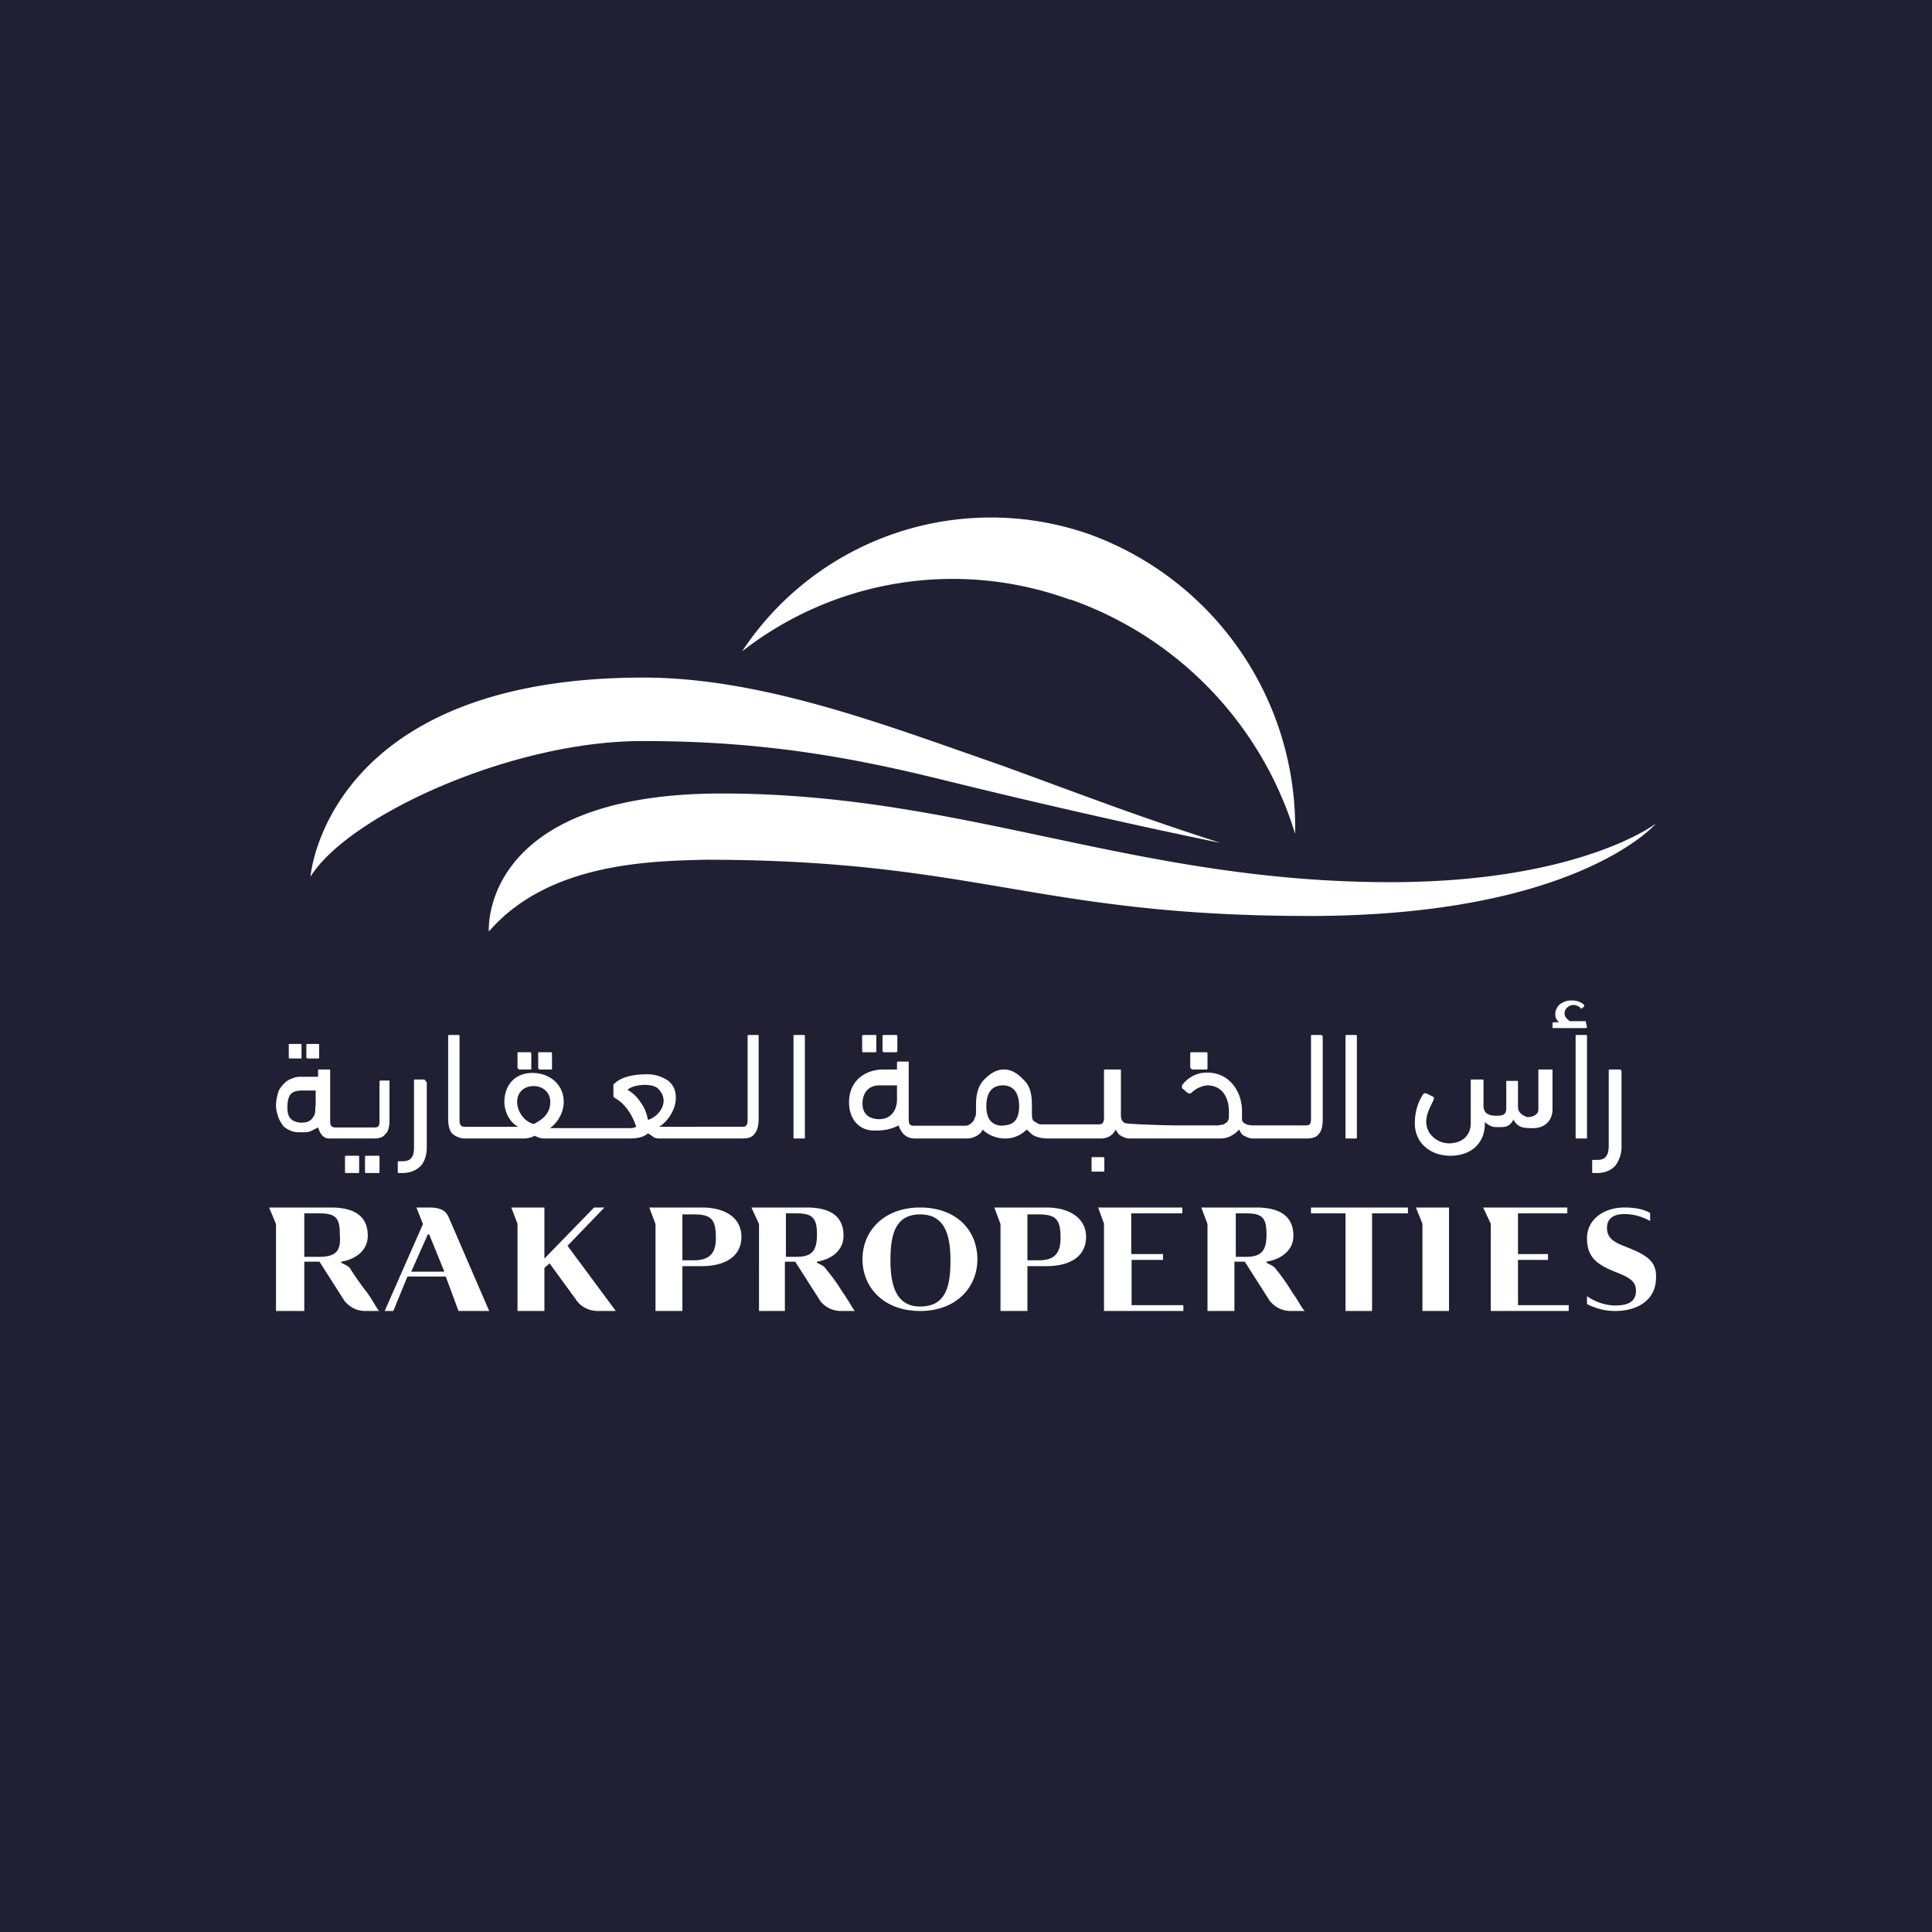
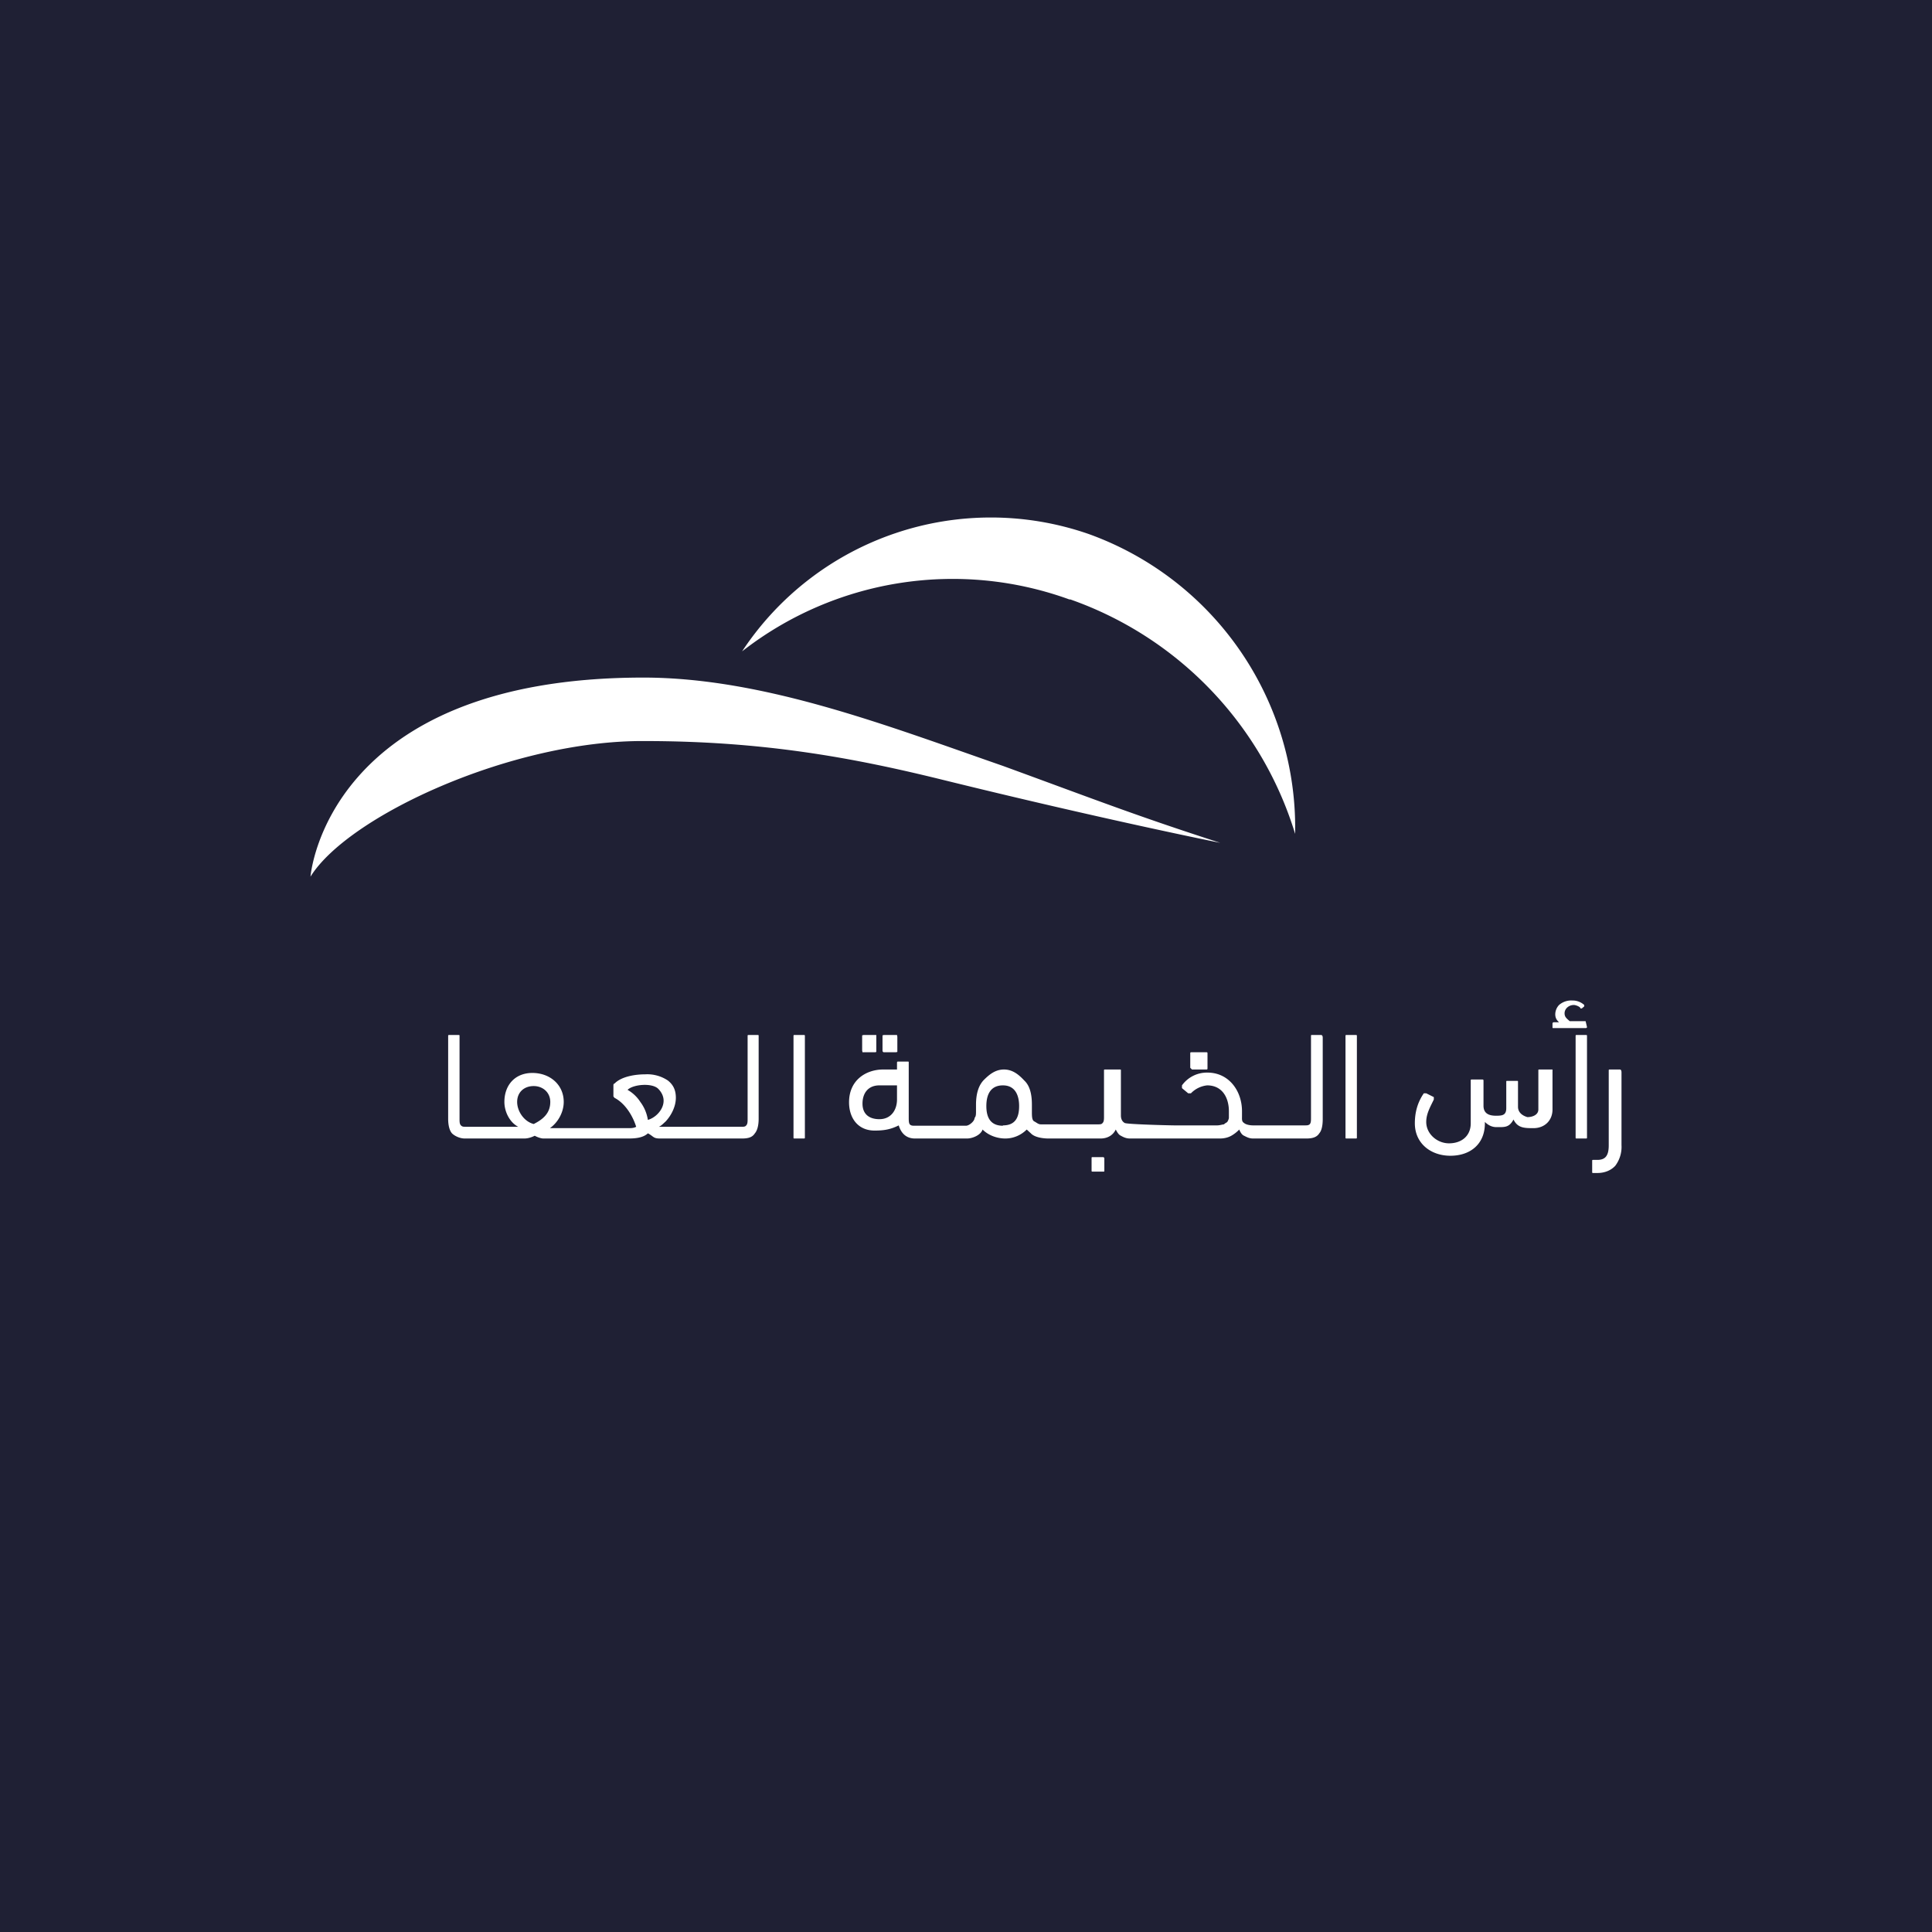
<svg xmlns="http://www.w3.org/2000/svg" width="56" height="56" viewBox="0 0 56 56">
  <path fill="#1F2034" d="M0 0h56v56H0z" />
  <path d="M31.01 17.37a10.43 10.43 0 0 1 6.53 6.8 9.05 9.05 0 0 0-5.98-8.69 8.64 8.64 0 0 0-10.05 3.4 9.92 9.92 0 0 1 9.5-1.5ZM9 25.41s.44-5.77 9.65-5.77c3.48 0 7.08 1.4 10.42 2.56 2.71.99 3.85 1.44 6.3 2.23 0 0-3.4-.68-8.14-1.85-2.45-.6-5.06-1.1-8.54-1.1-3.82-.03-8.59 2.16-9.69 3.93Z" fill="#fff" />
-   <path d="M14.17 27s-.29-4 6.75-4c7.05 0 11.93 2.57 19.38 2.57 5.5 0 7.7-1.7 7.7-1.7s-2.27 2.68-10.05 2.68c-7.9 0-9.65-1.63-17.5-1.63-1.58.04-4.55.08-6.28 2.08ZM20.34 35h-1.52l.18.48V38h.78v-1.3h.56c.66 0 1.15-.27 1.15-.85 0-.54-.45-.85-1.15-.85Zm-.22 1.53h-.34V35.2h.34c.52 0 .63.17.63.69 0 .44-.19.64-.63.64ZM26.67 35c-1.04 0-1.67.67-1.67 1.5s.63 1.5 1.67 1.5c1.03 0 1.66-.67 1.66-1.5s-.6-1.5-1.66-1.5Zm0 2.87c-.67 0-.86-.57-.86-1.34 0-.76.15-1.33.86-1.33.7 0 .88.57.88 1.33 0 .77-.14 1.34-.88 1.34ZM30.33 35h-1.51l.18.48V38h.78v-1.3h.55c.67 0 1.15-.27 1.15-.85 0-.54-.48-.85-1.15-.85Zm-.22 1.53h-.33V35.2h.33c.52 0 .63.17.63.69 0 .44-.18.64-.63.64ZM32.79 36.52h.92v-.17h-.92v-1.18h1.48V35h-2.44l.17.47V38h2.3v-.17H32.8v-1.31ZM38 35.17h1V38h.77v-2.83h1.04V35H38v.17ZM44 36.52h.87v-.17H44v-1.18h1.43V35H42.99l.22.47V38h2.26v-.17H44v-1.31ZM47.08 36.12c-.34-.13-.5-.26-.5-.53 0-.3.23-.4.5-.4s.51.07.75.2v-.23c-.17-.1-.4-.16-.75-.16-.57 0-1.08.33-1.08.89s.3.76.78.96c.4.16.64.26.64.56 0 .3-.2.43-.6.43-.28 0-.58-.1-.82-.27v.23c.2.1.47.2.81.2.71 0 1.19-.36 1.19-.96.03-.52-.34-.69-.92-.92ZM10.15 36.77c-.04-.07-.19-.13-.26-.17v-.03c.44-.07.77-.34.77-.75 0-.58-.4-.82-1.07-.82H7.8l.2.48V38h.82v-1.43h.44l.74 1.16c.04.03.22.27.59.27h.4c-.07-.07-.18-.3-.36-.55-.11-.13-.37-.5-.48-.68Zm-.9-.34h-.43v-1.26h.44c.48 0 .59.14.59.61.04.48-.11.65-.6.65ZM23.93 36.77c-.03-.07-.18-.13-.25-.17v-.03c.44-.07.77-.34.77-.75 0-.58-.4-.82-1.07-.82h-1.6l.22.48V38h.75v-1.43h.3l.74 1.16c.03.03.22.27.59.27h.4c-.07-.07-.18-.3-.36-.55a5.68 5.68 0 0 0-.49-.68Zm-.85-.34h-.3v-1.26h.3c.48 0 .6.14.6.61 0 .48-.15.65-.6.65ZM36.97 36.77c-.04-.07-.19-.13-.26-.17v-.03c.44-.07.78-.34.78-.75 0-.58-.41-.82-1.08-.82h-1.59l.18.48V38h.78v-1.43h.3l.74 1.16c.04.03.22.27.6.27h.4c-.08-.07-.19-.3-.37-.55a5.68 5.68 0 0 0-.48-.68Zm-.85-.34h-.3v-1.26h.3c.48 0 .59.14.59.61 0 .48-.15.65-.6.65ZM17.52 35h-.3l-1.44 1.48V35h-.96l.18.47V38h.78v-1.25l.15-.13.81 1.11s.19.27.6.27h.51l-1.4-1.89L17.52 35ZM12.44 35h-.37l.19.48L11.15 38h.25l.41-1h1.11l.37 1h.89l-1.15-2.66c-.07-.17-.15-.34-.59-.34Zm-.52 1.86.48-1.08h.04l.44 1.08h-.96ZM41.04 35l.19.47V38H42v-3h-.96ZM8.92 30.68h.3c.03 0 .03 0 .03-.04v-.34c0-.04 0-.04-.03-.04h-.3c-.04 0-.04 0-.04.04v.34c0 .04.04.04.04.04ZM8.4 30.68h.3c.04 0 .04 0 .04-.04v-.34c0-.04 0-.04-.04-.04h-.3c-.03 0-.03 0-.03.04v.34c0 .04 0 .04.04.04ZM11.3 31.32h-.26c-.03 0-.04 0-.04.04v1.1c0 .08 0 .15-.03.18-.04.04-.07.04-.14.04H9.75c-.07 0-.1 0-.14-.04-.04-.03-.04-.1-.04-.18v-1.42c0-.04 0-.04-.03-.04h-.29c-.03 0-.03 0-.03.04v.17h-.43c-.11 0-.22 0-.29.04a.58.58 0 0 0-.25.14c-.07.07-.14.15-.18.25-.03.11-.07.25-.07.4 0 .14.04.25.07.35.04.11.1.18.14.25.08.07.15.11.26.15.1.03.17.03.28.03.1 0 .18 0 .25-.03l.22-.11c.05.15.13.32.32.32h1.29c.18 0 .28-.04.35-.14.08-.07.11-.22.11-.4v-1.14Zm-2.16.74c0 .18 0 .23-.07.33-.07.11-.18.15-.32.15s-.25-.04-.32-.11-.1-.18-.1-.32c0-.18.03-.32.1-.4.07-.07.18-.1.32-.1h.4v.45ZM10.04 33.5h.37v.45c0 .05 0 .05-.03.05h-.34c-.04 0-.04 0-.04-.05v-.44l.04-.01Zm.58 0h.34c.04 0 .04 0 .04.05v.4c0 .05 0 .05-.04.05h-.34c-.04 0-.04 0-.04-.05v-.44l.04-.01ZM12.3 31.29h-.26c-.04 0-.04 0-.04.04v1.94c0 .27-.1.39-.33.39h-.1c-.04 0-.04 0-.04.03v.27c0 .04 0 .04.03.04h.11c.22 0 .4-.08.52-.2.1-.1.18-.3.18-.53v-1.9l-.07-.08ZM15.36 31h-.32l-.04-.05v-.45h.39l.01.05V31h-.04Zm.6 0h-.32c-.04 0-.04-.05-.04-.05v-.4c0-.05 0-.05.04-.05h.35l.01.05V31h-.04Z" fill="#fff" />
  <path d="M21.96 30h-.25c-.04 0-.04 0-.04.04v2.39c0 .08 0 .15-.04.19-.03.04-.07.04-.14.04H19.1c.08-.04.11-.08.19-.15.17-.18.3-.44.3-.69 0-.23-.08-.38-.23-.5a1.07 1.07 0 0 0-.66-.18c-.28 0-.69.06-.89.27-.03 0-.03.03-.03.07V31.78l.03.04c.31.16.53.52.63.84-.07.04-.15.04-.22.04h-2.28c.24-.17.4-.47.4-.76 0-.5-.4-.84-.91-.84-.5 0-.81.35-.81.84 0 .28.15.59.4.72h-1.52c-.07 0-.1 0-.14-.04-.04-.04-.04-.11-.04-.19v-2.4c0-.03 0-.03-.04-.03h-.25c-.04 0-.04 0-.04.04v2.39c0 .19.04.34.11.42.07.07.22.15.37.15H15.2c.11 0 .22-.04.3-.08.07.04.18.08.25.08h2.43c.17 0 .44 0 .6-.15.17.09.15.15.35.15h2.38c.19 0 .3-.04.37-.15.07-.08.11-.23.11-.42v-2.4c0-.03 0-.03-.04-.03Zm-6.49 2.58c-.28-.07-.48-.37-.48-.64 0-.28.2-.46.48-.46.26 0 .48.18.48.46 0 .32-.2.5-.48.64Zm3.31-.11a1.15 1.15 0 0 0-.22-.53 1.06 1.06 0 0 0-.37-.35c.16-.16.71-.21.89-.03.37.38 0 .82-.3.9ZM23.3 30h-.26c-.04 0-.04 0-.04.04v2.92c0 .04 0 .04.04.04h.25c.04 0 .04 0 .04-.04v-2.92c0-.04 0-.04-.04-.04ZM25.38 30.5H25l-.01-.05v-.44l.04-.01h.37v.49l-.03.01Zm.58 0h-.34s-.04 0-.04-.05v-.44l.04-.01H26l.01.05v.44l-.04.01ZM31.97 33.54h-.29c-.04 0-.04 0-.04.04v.34c0 .04 0 .04.04.04h.3c.03 0 .03 0 .03-.04v-.34c0-.04-.04-.04-.04-.04ZM34.55 31h.4c.05 0 .05 0 .05-.05v-.4c0-.05 0-.05-.05-.05h-.4c-.05 0-.05 0-.05.05v.4l.05.05Z" fill="#fff" />
  <path d="M38.3 30h-.27c-.03 0-.03 0-.03.04v2.36c0 .08 0 .15-.04.19-.04.03-.07.03-.15.03h-1.49c-.11 0-.22-.03-.26-.07-.07-.04-.06-.11-.06-.19V32.21c0-.59-.38-1.12-1-1.12a.89.89 0 0 0-.74.37v.08l.18.15h.08a.76.76 0 0 1 .47-.23c.44 0 .63.36.63.75v.19c0 .04-.04.11-.04.11-.03.04-.07.04-.1.08-.04 0-.12.03-.2.03h-1.24c-.11 0-1.37-.03-1.44-.07-.07-.04-.11-.11-.11-.22v-1.3c0-.03 0-.03-.04-.03h-.41c-.04 0-.04 0-.04.04v1.32c0 .08 0 .15-.04.19-.03.04-.07.04-.14.04H30.17c-.07 0-.11-.04-.18-.08-.08-.03-.08-.15-.08-.3v-.19c0-.33-.07-.56-.22-.7-.15-.16-.33-.32-.59-.32-.26 0-.44.16-.59.31-.14.15-.22.38-.22.71v.19c0 .08 0 .15-.04.19 0 .1-.16.23-.25.23h-1.48c-.07 0-.11 0-.15-.04-.03-.04-.03-.12-.03-.19v-1.6c0-.03 0-.03-.04-.03h-.26c-.03 0-.04 0-.04.04V31h-.4c-.49 0-.99.3-.99.95 0 .46.26.82.74.82.27 0 .46-.03.7-.15.07.23.22.38.47.38h1.51c.16 0 .4-.1.45-.26.17.17.42.26.66.26.24 0 .46-.1.62-.26l.12.11c.11.12.36.15.51.15h1.51c.22 0 .37-.11.44-.26.04.07.08.15.15.18.07.04.15.08.26.08H35.36c.15 0 .26-.04.33-.08a.98.98 0 0 0 .23-.18c.03.07.07.15.14.18.08.04.15.08.26.08h1.55c.18 0 .3-.04.37-.15.07-.08.1-.23.1-.41v-2.36c0-.04-.01-.08-.05-.08Zm-12.81 2.44c-.3 0-.49-.15-.49-.45 0-.3.16-.53.49-.53H26v.41c0 .3-.17.57-.51.57Zm3.58.19c-.36 0-.48-.24-.48-.57 0-.33.12-.6.48-.6.35 0 .47.28.47.6 0 .33-.11.56-.47.56ZM39.3 30h-.26c-.04 0-.04 0-.04.04v2.92c0 .04 0 .04.04.04h.25c.04 0 .04 0 .04-.04v-2.92c0-.04 0-.04-.04-.04ZM44.62 31c-.03 0-.03 0-.03.04v1.12c0 .15-.16.22-.32.22.02 0-.27-.05-.27-.3v-.72c0-.03 0-.03-.04-.03h-.26c-.04 0-.04 0-.04.03v.76c0 .21-.12.22-.3.22-.21 0-.36-.07-.36-.29v-.72c0-.04-.01-.04-.05-.04h-.28c-.04 0-.04 0-.04.04v1.23c0 .37-.27.58-.63.58-.34 0-.66-.27-.66-.62 0-.24.12-.44.22-.65v-.07l-.22-.11h-.07c-.18.26-.26.55-.26.87 0 .58.46.94 1.03.94.58 0 1-.34 1-.94v-.04c.07.07.18.15.33.15.24 0 .37.02.5-.22.12.25.32.25.58.25.32 0 .55-.22.55-.54V31h-.38ZM45.96 30h-.25c-.04 0-.04 0-.04.04v2.92c0 .04 0 .04.04.04h.25c.04 0 .04 0 .04-.04v-2.92c0-.04 0-.04-.04-.04ZM45.96 29.6h-.46c-.09-.08-.15-.12-.15-.23 0-.13.12-.24.27-.24.05 0 .19.05.19.1h.04l.07-.06v-.04a.5.5 0 0 0-.34-.13.54.54 0 0 0-.39.13.4.4 0 0 0-.11.27c0 .1.04.17.11.23h-.15s-.04 0-.04.04v.1c0 .03 0 .03.04.03h.92s.04 0 .04-.03l-.04-.17ZM46.95 31h-.28c-.04 0-.04 0-.04.04v2.16c0 .3-.1.42-.33.42h-.11c-.04 0-.04 0-.04.04v.3c0 .04 0 .04.04.04h.11c.22 0 .4-.08.52-.21a.91.91 0 0 0 .18-.6v-2.1c0-.05-.01-.09-.05-.09Z" fill="#fff" />
</svg>